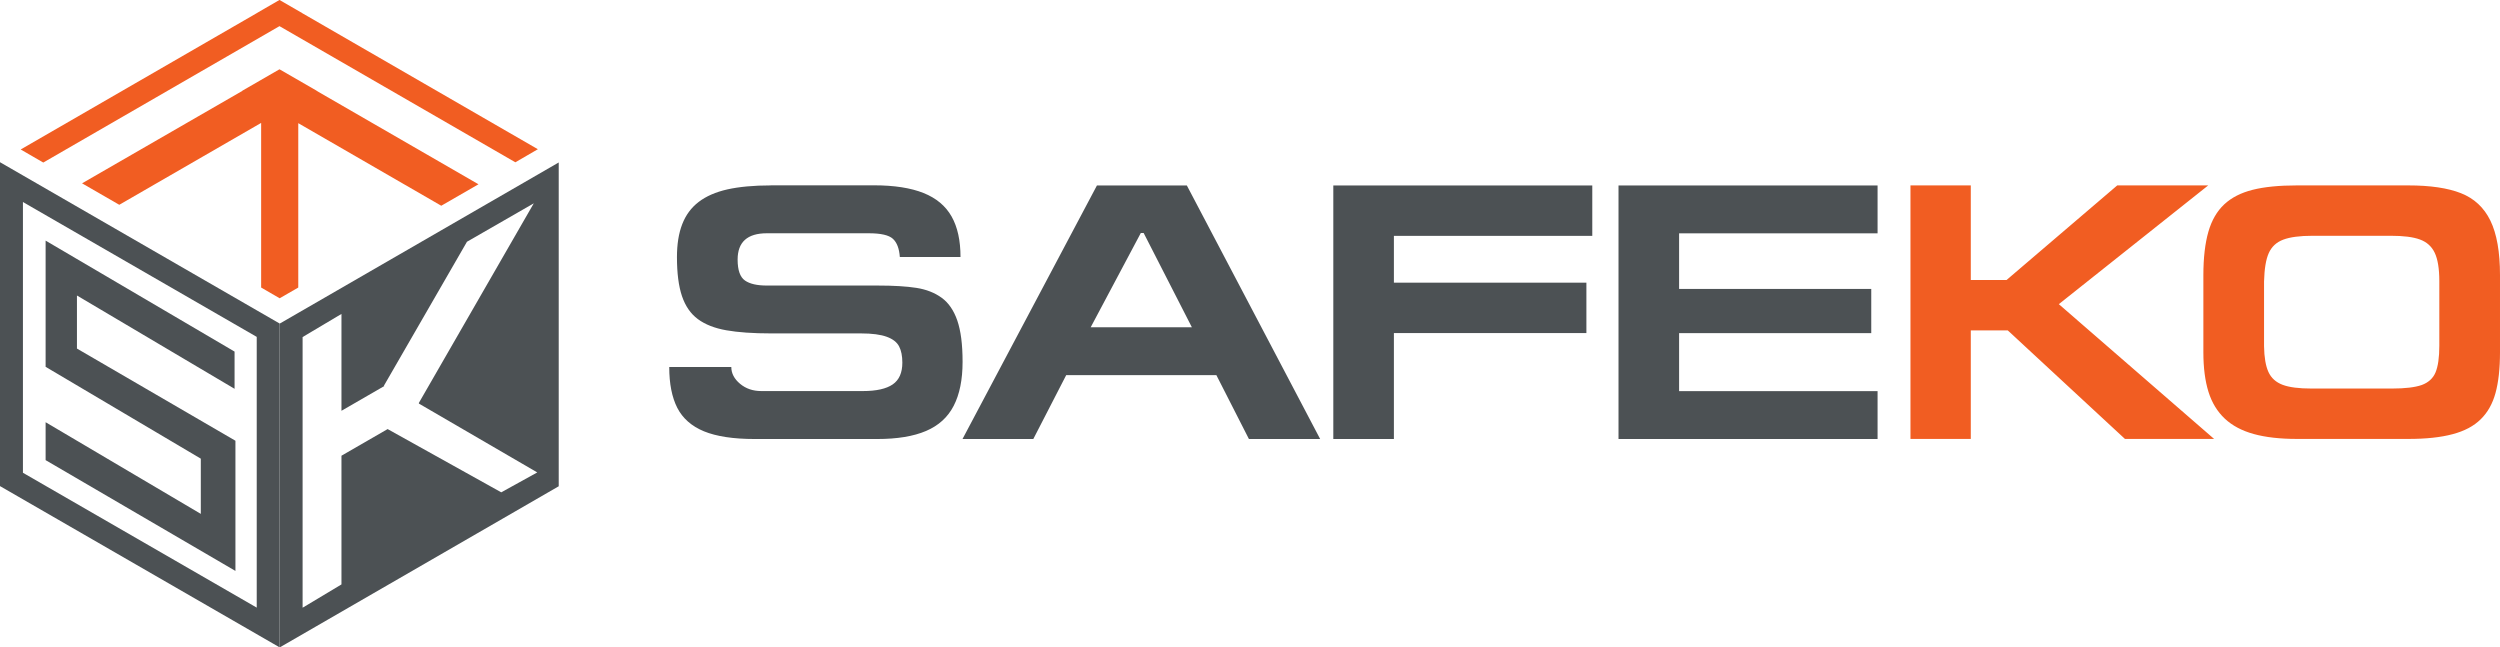
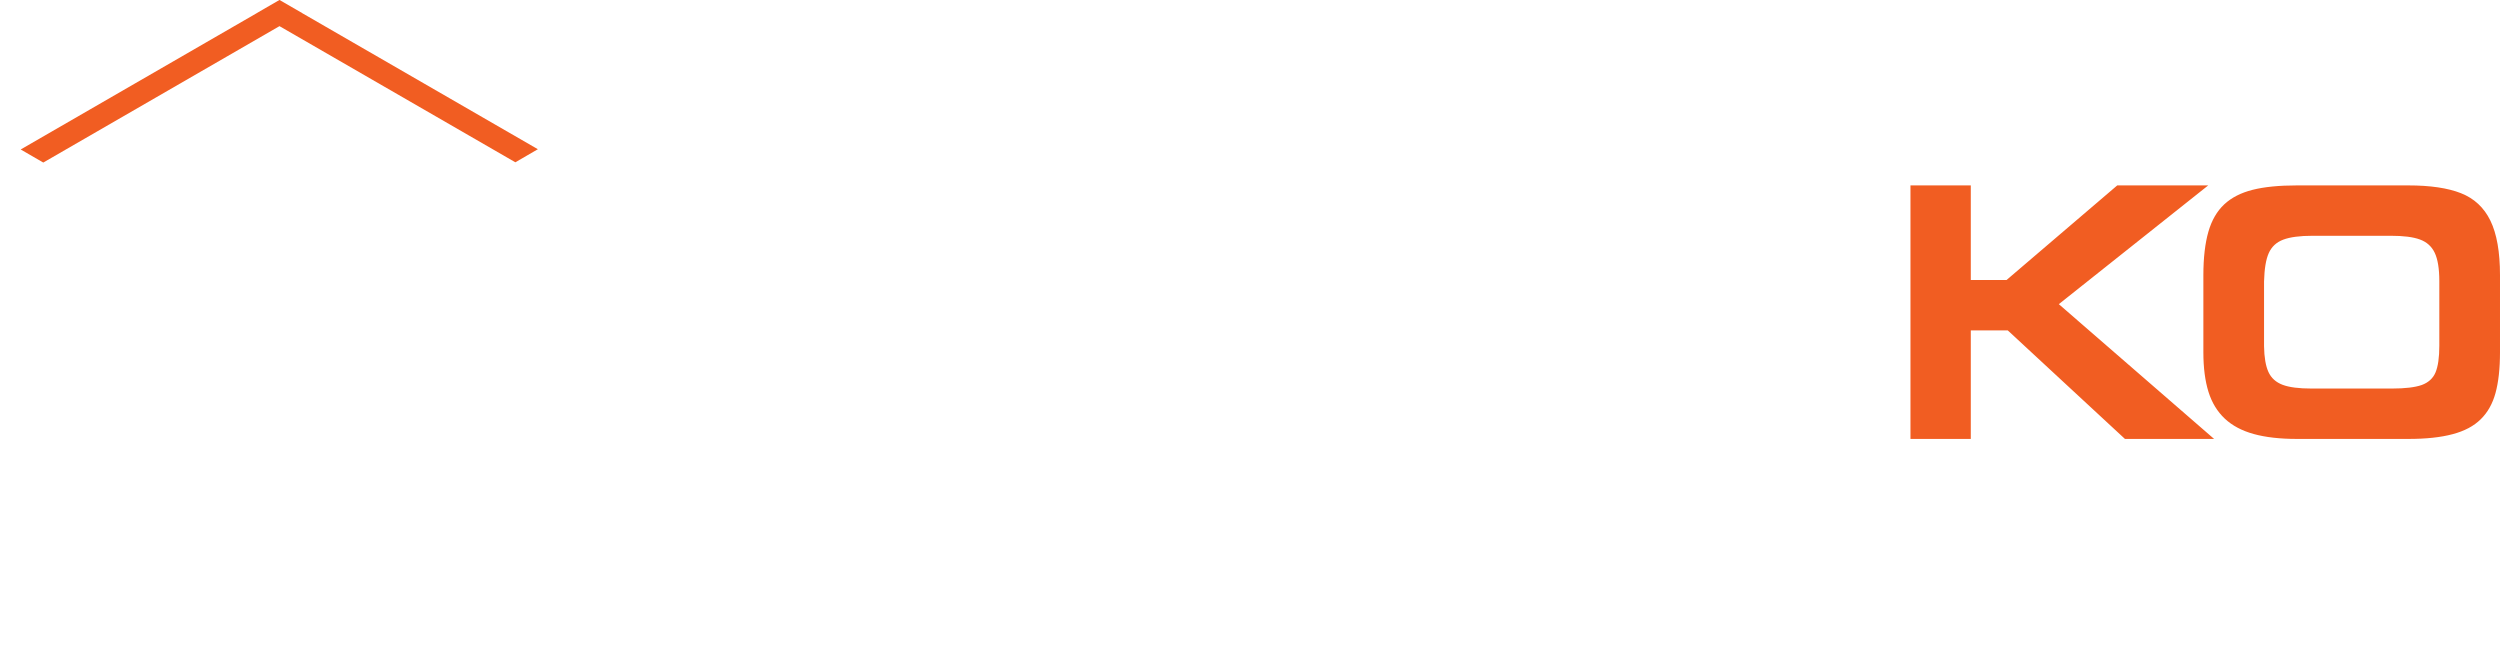
<svg xmlns="http://www.w3.org/2000/svg" id="Layer_2" data-name="Layer 2" viewBox="0 0 288.83 74.8">
  <defs>
    <style> .cls-1 { fill: #4c5154; } .cls-2 { fill: #f15d22; } </style>
  </defs>
  <g id="Layer_1-2" data-name="Layer 1">
-     <path class="cls-1" d="m44.78,49.57l13.13,7.31,4.16-2.3-13.65-7.94-.04-.07,13.29-23.08-7.72,4.44-9.6,16.64.05.03-4.95,2.86v-11.19l-4.49,2.67v31.27l4.49-2.69v-14.87l5.32-3.07Zm-12.47-12.18l32.24-18.62v37.41l-32.24,18.62v-37.41Z" />
-     <path class="cls-1" d="m216.92,50.72v-5.53h-22.93v-6.7h22.2v-5.11h-22.2v-6.42h22.93v-5.53h-29.93v29.29h29.93Zm-55.88,0v-12.24h22.24v-5.82h-22.24v-5.41h22.92v-5.82h-29.92v29.29h7.01Zm-29.24-23.8h.33l5.57,10.89h-11.69l5.79-10.89Zm-8.61,16.42h17.34l3.76,7.38h8.23l-15.4-29.29h-10.39l-15.53,29.29h8.18l3.8-7.38Zm-34.14-21.92c-1.99,0-3.66.16-5.01.46-1.36.31-2.46.79-3.32,1.45-.86.66-1.49,1.51-1.9,2.57-.41,1.05-.61,2.32-.61,3.8,0,1.85.19,3.35.58,4.51.39,1.15,1,2.04,1.84,2.66s1.93,1.05,3.29,1.29c1.36.24,3.08.36,5.18.36h10.38c1.27,0,2.26.13,2.97.39.71.26,1.18.63,1.43,1.12.25.48.37,1.11.37,1.87,0,1.16-.37,2-1.11,2.51-.74.51-1.89.77-3.45.77h-11.74c-.96,0-1.78-.28-2.45-.84-.67-.56-1.01-1.21-1.01-1.94h-7.17c0,1.93.31,3.5.93,4.72.62,1.21,1.65,2.12,3.08,2.71,1.44.59,3.39.89,5.86.89h14.15c2.32,0,4.2-.31,5.65-.93,1.45-.62,2.51-1.58,3.19-2.9.68-1.31,1.03-3.01,1.03-5.08s-.21-3.6-.61-4.78c-.41-1.18-1.01-2.05-1.81-2.63-.8-.58-1.77-.96-2.91-1.14-1.14-.18-2.64-.27-4.49-.27h-12.79c-1.13,0-1.97-.19-2.53-.58-.56-.39-.85-1.19-.85-2.42,0-2.03,1.13-3.04,3.38-3.04h11.77c1.39,0,2.32.21,2.79.64.47.43.73,1.13.8,2.1h7.01c0-1.9-.34-3.46-1.03-4.68s-1.77-2.12-3.24-2.71c-1.47-.59-3.39-.89-5.73-.89h-11.9Z" />
-     <polygon class="cls-1" points="8.89 40.27 8.89 34.14 27.1 44.92 27.1 40.62 5.27 27.8 5.27 42.38 23.2 52.99 23.2 59.37 5.27 48.78 5.27 53.16 27.2 65.96 27.2 50.92 8.89 40.27" />
    <path class="cls-2" d="m288.83,31.81c0-2.7-.37-4.8-1.11-6.32s-1.88-2.57-3.4-3.17c-1.52-.6-3.55-.9-6.08-.9h-12.87c-2.07,0-3.77.17-5.12.51-1.35.34-2.44.9-3.28,1.68-.84.79-1.45,1.84-1.83,3.16-.38,1.32-.58,3-.58,5.03v8.9c0,1.8.2,3.32.59,4.57s1.02,2.28,1.88,3.09c.86.81,1.97,1.4,3.34,1.78,1.37.38,3.03.57,5,.57h12.87c2.05,0,3.75-.18,5.12-.55,1.37-.36,2.45-.94,3.24-1.72.8-.78,1.37-1.79,1.71-3.03.34-1.24.52-2.81.52-4.71v-8.9Zm-27.26.71c.04-1.44.21-2.53.54-3.27.33-.74.88-1.26,1.67-1.56.79-.3,1.92-.45,3.4-.45h9.04c1.46,0,2.58.14,3.36.43.79.29,1.36.8,1.71,1.54.35.74.53,1.83.53,3.27v7.47c0,1.36-.15,2.39-.44,3.08-.29.69-.83,1.17-1.59,1.45-.77.27-1.91.41-3.45.41h-9.28c-1.46,0-2.57-.14-3.34-.43-.77-.29-1.32-.78-1.64-1.48-.32-.7-.49-1.7-.51-2.99v-7.47Zm-33.88,18.19v-12.54h4.27l13.54,12.54h10.3l-17.94-15.57,17.26-13.72h-10.51l-12.79,10.93h-4.13v-10.93h-6.97v29.29h6.97Z" />
    <polygon class="cls-2" points="5 18.78 32.29 3.02 59.54 18.75 62.14 17.24 34.9 1.51 34.91 1.51 32.3 0 32.29 0 32.28 0 29.67 1.51 29.68 1.51 2.39 17.27 5 18.78" />
-     <polygon class="cls-2" points="32.31 34.46 34.46 33.22 34.46 14.23 50.98 23.77 55.28 21.29 36.59 10.5 36.6 10.49 32.3 8.01 32.29 8.02 32.28 8.01 27.98 10.49 28 10.5 9.48 21.18 13.78 23.66 30.17 14.2 30.17 33.22 32.31 34.46" />
-     <path class="cls-1" d="m29.66,70.2L2.65,54.62v-31.28l27.01,15.58v31.28Zm2.65,4.6v-37.42L0,18.74v37.42l32.32,18.64Z" />
  </g>
</svg>